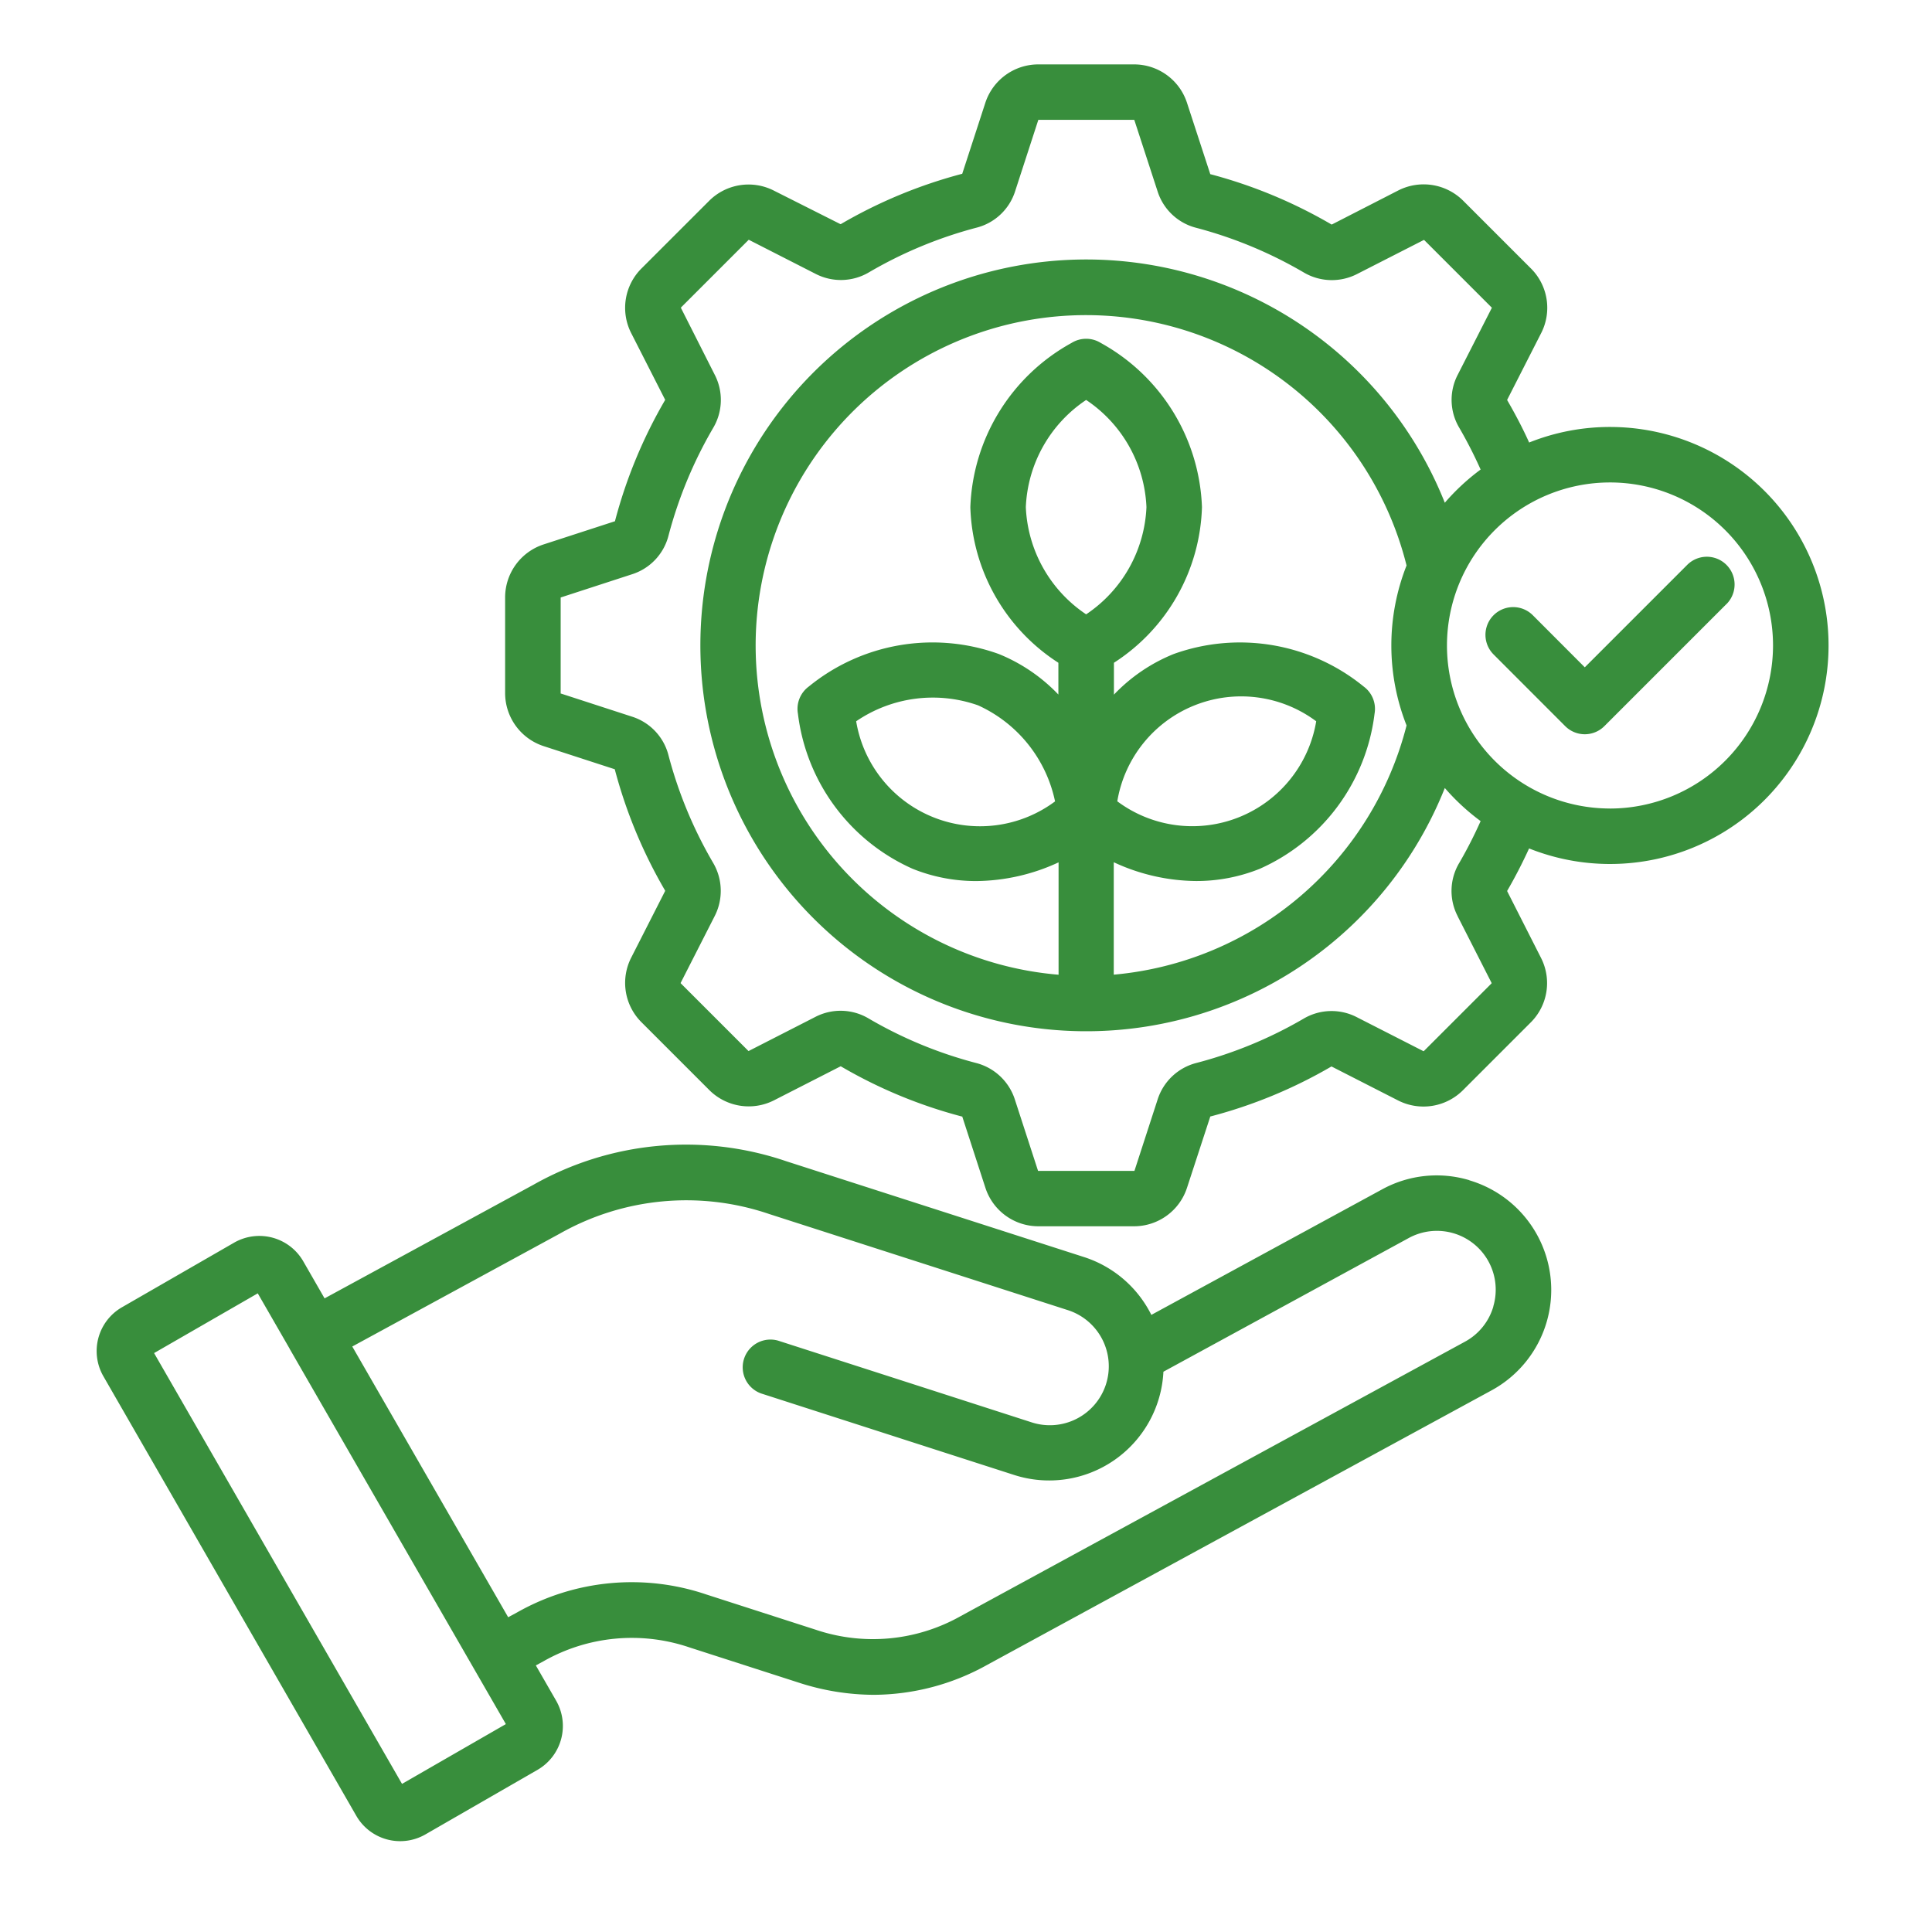
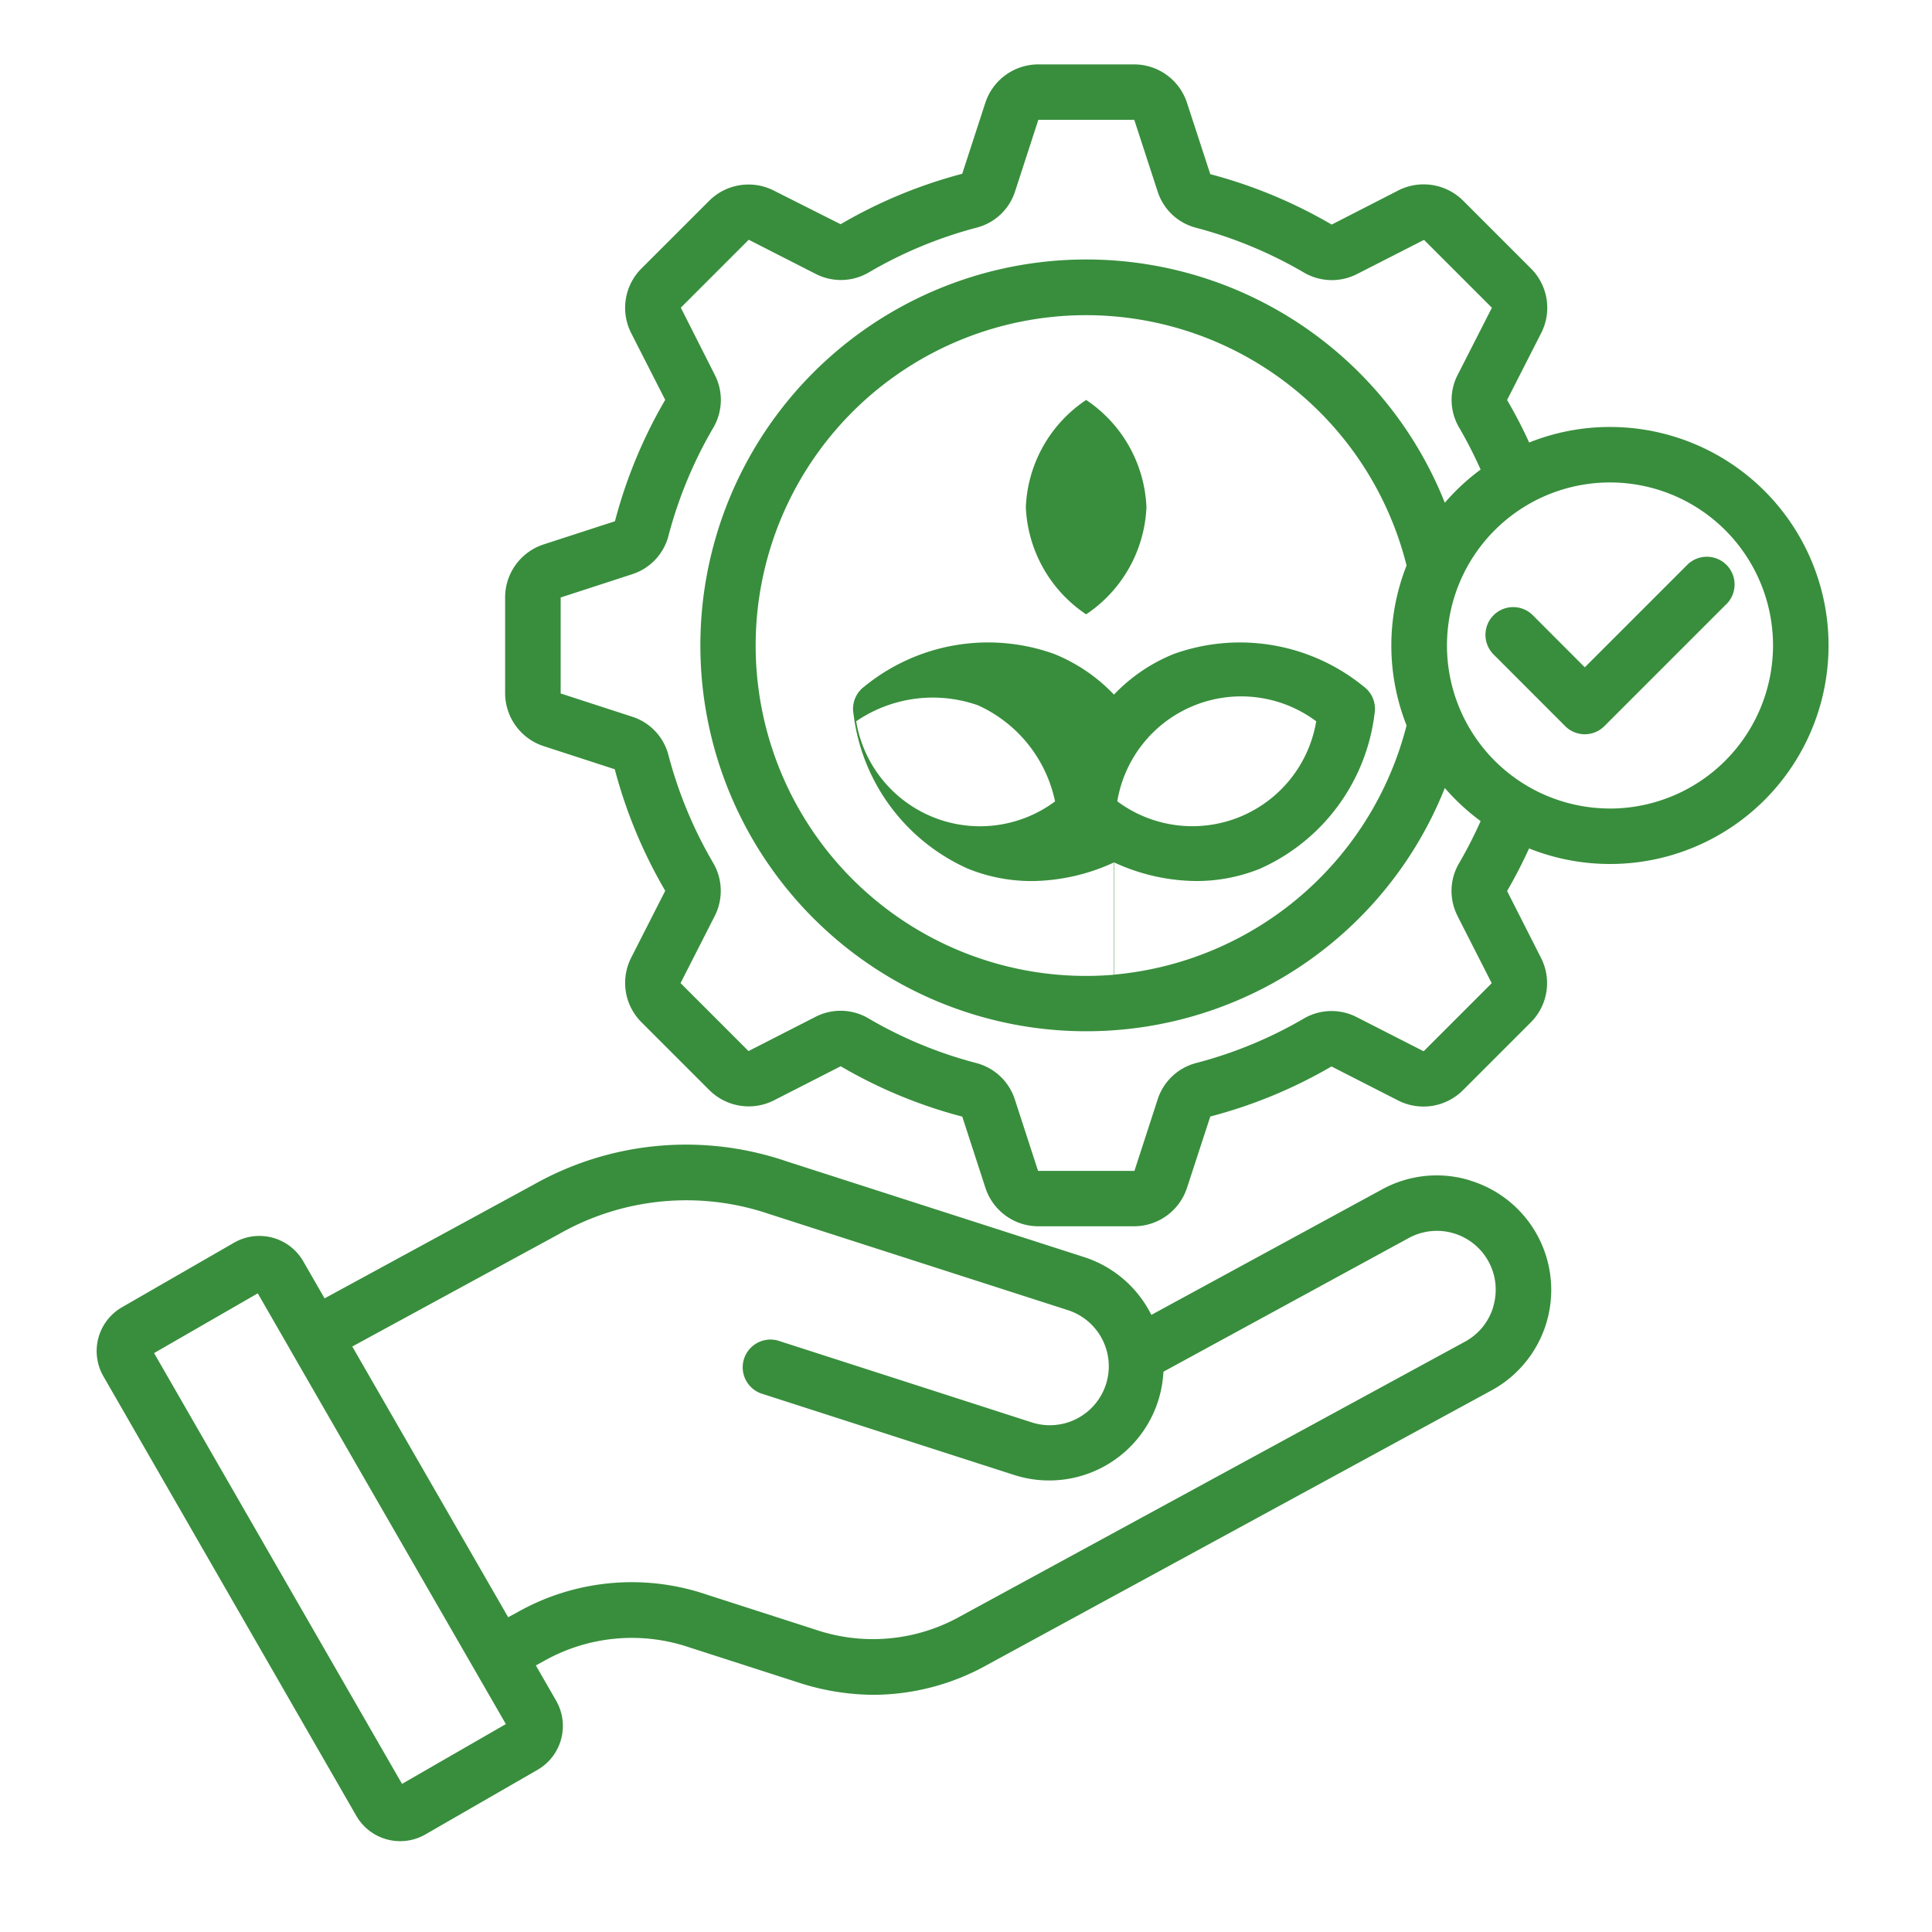
<svg xmlns="http://www.w3.org/2000/svg" width="60" height="60" viewBox="0 0 60 60">
  <g id="icon-management-mediu" transform="translate(12424 -1971)">
-     <path id="environmental" d="M49.084,34.652a3.528,3.528,0,0,0-2.706.283l-7.17,3.9a3.549,3.549,0,0,0-2.085-1.794l-4.63-1.49-4.63-1.49a9.638,9.638,0,0,0-7.849.735l-6.482,3.526-.667-1.16a1.574,1.574,0,0,0-2.137-.573l-3.5,2.016a1.57,1.57,0,0,0-.567,2.133L14.522,54.4a1.572,1.572,0,0,0,2.137.572l3.5-2.016a1.575,1.575,0,0,0,.567-2.135l-.633-1.1.25-.136a5.553,5.553,0,0,1,4.515-.425l3.385,1.091a7.6,7.6,0,0,0,2.345.383,7.288,7.288,0,0,0,3.524-.931l15.66-8.523a3.551,3.551,0,0,0-.689-6.525ZM15.937,53.4l-7.7-13.379,3.22-1.855.993,1.724,0,.006a.107.107,0,0,0,.012.018l6.7,11.629ZM49.83,38.573a1.822,1.822,0,0,1-.878,1.092l-15.66,8.522a5.556,5.556,0,0,1-4.518.422l-3.386-1.091a7.221,7.221,0,0,0-5.868.552l-.286.155-4.842-8.408,6.447-3.507a7.978,7.978,0,0,1,6.5-.608l4.63,1.49,4.629,1.49a1.831,1.831,0,1,1-1.121,3.486L31.544,40.9l-3.93-1.266a.862.862,0,0,0-.528,1.64l3.929,1.266q1.966.634,3.931,1.266A3.552,3.552,0,0,0,39.583,40.6L47.2,36.449a1.827,1.827,0,0,1,2.627,2.124ZM53.45,11.26a6.747,6.747,0,0,0-2.509.483c-.2-.445-.432-.885-.681-1.315a.032.032,0,0,1,0-.009s0,0,0-.005l1.049-2.059a1.725,1.725,0,0,0-.315-2.02l-2.1-2.1a1.738,1.738,0,0,0-2.018-.32L44.816,4.971l-.008,0s0,0-.006,0a15.105,15.105,0,0,0-3.766-1.563h0s0,0,0-.006l-.718-2.2A1.728,1.728,0,0,0,38.665,0H35.7a1.732,1.732,0,0,0-1.65,1.2l-.716,2.2s0,0,0,0l-.011,0a15.1,15.1,0,0,0-3.759,1.56l-.008,0-.005,0L27.486,3.92a1.731,1.731,0,0,0-2.014.32L23.38,6.331a1.727,1.727,0,0,0-.324,2.017l1.052,2.066,0,.008s0,0,0,0a15.043,15.043,0,0,0-1.559,3.769l-.01,0-2.2.715a1.732,1.732,0,0,0-1.2,1.65v2.964a1.734,1.734,0,0,0,1.2,1.653l2.2.715.006,0,0,.006a15.1,15.1,0,0,0,1.558,3.756l.005.01,0,.011-1.051,2.065a1.725,1.725,0,0,0,.32,2.014l2.1,2.1a1.733,1.733,0,0,0,2.015.32l2.062-1.053.008,0,.005,0a14.954,14.954,0,0,0,3.759,1.558l.012,0,0,.008.715,2.2a1.73,1.73,0,0,0,1.65,1.2h2.964a1.729,1.729,0,0,0,1.65-1.2l.719-2.2,0-.008h0A14.984,14.984,0,0,0,44.8,31.121l0,0,.005,0,2.069,1.056a1.736,1.736,0,0,0,2.014-.322l2.1-2.1a1.724,1.724,0,0,0,.318-2.014L50.26,25.679l0-.006a.064.064,0,0,1,0-.009c.248-.426.473-.865.679-1.315A6.786,6.786,0,1,0,53.45,11.26Zm-4.727,15.2,1.051,2.065s0,.013,0,.014l-2.1,2.1s-.008.006-.006.006l-.01,0-2.068-1.055a1.709,1.709,0,0,0-1.661.05A13.253,13.253,0,0,1,40.6,31.013a1.709,1.709,0,0,0-1.2,1.142l-.717,2.208H35.7c-.009,0-.013,0-.012-.006l-.715-2.2a1.714,1.714,0,0,0-1.212-1.146,13.223,13.223,0,0,1-3.329-1.379,1.706,1.706,0,0,0-1.664-.048L26.7,30.641a.026.026,0,0,1-.009-.006l-2.1-2.1a.026.026,0,0,1,0-.011l1.051-2.064a1.719,1.719,0,0,0-.045-1.667,13.335,13.335,0,0,1-1.382-3.327,1.7,1.7,0,0,0-1.142-1.212l-2.2-.715-.009,0a.112.112,0,0,1,0-.012v-2.97l.011-.005,2.2-.716a1.7,1.7,0,0,0,1.14-1.209A13.391,13.391,0,0,1,25.6,11.29a1.706,1.706,0,0,0,.044-1.661L24.6,7.564s0-.005,0-.006L24.6,7.55l2.1-2.1c.005-.005.009-.006.013,0l2.068,1.055a1.712,1.712,0,0,0,1.661-.05,13.335,13.335,0,0,1,3.327-1.382A1.7,1.7,0,0,0,34.98,3.932l.715-2.2c0-.009.005-.011.012-.01h2.97a.065.065,0,0,1,.005.012l.717,2.2a1.7,1.7,0,0,0,1.207,1.142,13.359,13.359,0,0,1,3.338,1.387,1.717,1.717,0,0,0,1.657.045l2.062-1.052c.008,0,.012,0,.012-.005a.023.023,0,0,1,.009.006l2.1,2.1L48.728,9.629a1.694,1.694,0,0,0,.046,1.661,13.891,13.891,0,0,1,.66,1.292,6.819,6.819,0,0,0-1.112,1.031,11.984,11.984,0,1,0,0,8.859A6.825,6.825,0,0,0,49.434,23.5a13.725,13.725,0,0,1-.656,1.286,1.7,1.7,0,0,0-.055,1.67Zm-11.54-9.381a4.221,4.221,0,0,1-1.873-3.33,4.212,4.212,0,0,1,1.873-3.328,4.215,4.215,0,0,1,1.873,3.328A4.221,4.221,0,0,1,37.183,17.079Zm.861,7.7a6.167,6.167,0,0,0,2.557.582,5.263,5.263,0,0,0,1.975-.38,6.074,6.074,0,0,0,3.564-4.817.86.86,0,0,0-.339-.844A6.077,6.077,0,0,0,39.9,18.312a5.3,5.3,0,0,0-1.854,1.261v-.99a5.954,5.954,0,0,0,2.734-4.833,6.069,6.069,0,0,0-3.143-5.1.861.861,0,0,0-.907,0,6.069,6.069,0,0,0-3.143,5.1,5.955,5.955,0,0,0,2.734,4.833v.987a5.323,5.323,0,0,0-1.85-1.259,6.077,6.077,0,0,0-5.9,1.009.861.861,0,0,0-.339.842,6.07,6.07,0,0,0,3.56,4.818,5.258,5.258,0,0,0,1.978.382,6.183,6.183,0,0,0,2.557-.581v3.49A10.26,10.26,0,1,1,47.134,15.562a6.762,6.762,0,0,0,0,4.967,10.328,10.328,0,0,1-9.093,7.74V24.78Zm.106-1.891A3.9,3.9,0,0,1,44.328,20.4a3.9,3.9,0,0,1-6.178,2.485Zm-1.932,0A3.9,3.9,0,0,1,30.041,20.4a4.222,4.222,0,0,1,3.786-.495A4.226,4.226,0,0,1,36.218,22.889Zm17.232.221a5.063,5.063,0,1,1,5.065-5.065A5.069,5.069,0,0,1,53.45,23.11Zm3.619-6.35-3.791,3.791a.86.86,0,0,1-1.218,0l-2.224-2.226a.861.861,0,0,1,1.219-1.217l1.614,1.617,3.181-3.181a.861.861,0,0,1,1.219,1.218Z" transform="translate(-12427.452 1973)" fill="#388e3c" />
-     <rect id="Rectangle_5960" data-name="Rectangle 5960" width="60" height="60" transform="translate(-12424 1971)" fill="none" />
+     <path id="environmental" d="M49.084,34.652a3.528,3.528,0,0,0-2.706.283l-7.17,3.9a3.549,3.549,0,0,0-2.085-1.794l-4.63-1.49-4.63-1.49a9.638,9.638,0,0,0-7.849.735l-6.482,3.526-.667-1.16a1.574,1.574,0,0,0-2.137-.573l-3.5,2.016a1.57,1.57,0,0,0-.567,2.133L14.522,54.4a1.572,1.572,0,0,0,2.137.572l3.5-2.016a1.575,1.575,0,0,0,.567-2.135l-.633-1.1.25-.136a5.553,5.553,0,0,1,4.515-.425l3.385,1.091a7.6,7.6,0,0,0,2.345.383,7.288,7.288,0,0,0,3.524-.931l15.66-8.523a3.551,3.551,0,0,0-.689-6.525ZM15.937,53.4l-7.7-13.379,3.22-1.855.993,1.724,0,.006a.107.107,0,0,0,.012.018l6.7,11.629ZM49.83,38.573a1.822,1.822,0,0,1-.878,1.092l-15.66,8.522a5.556,5.556,0,0,1-4.518.422l-3.386-1.091a7.221,7.221,0,0,0-5.868.552l-.286.155-4.842-8.408,6.447-3.507a7.978,7.978,0,0,1,6.5-.608l4.63,1.49,4.629,1.49a1.831,1.831,0,1,1-1.121,3.486L31.544,40.9l-3.93-1.266a.862.862,0,0,0-.528,1.64l3.929,1.266q1.966.634,3.931,1.266A3.552,3.552,0,0,0,39.583,40.6L47.2,36.449a1.827,1.827,0,0,1,2.627,2.124ZM53.45,11.26a6.747,6.747,0,0,0-2.509.483c-.2-.445-.432-.885-.681-1.315a.032.032,0,0,1,0-.009s0,0,0-.005l1.049-2.059a1.725,1.725,0,0,0-.315-2.02l-2.1-2.1a1.738,1.738,0,0,0-2.018-.32L44.816,4.971l-.008,0s0,0-.006,0a15.105,15.105,0,0,0-3.766-1.563h0s0,0,0-.006l-.718-2.2A1.728,1.728,0,0,0,38.665,0H35.7a1.732,1.732,0,0,0-1.65,1.2l-.716,2.2s0,0,0,0l-.011,0a15.1,15.1,0,0,0-3.759,1.56l-.008,0-.005,0L27.486,3.92a1.731,1.731,0,0,0-2.014.32L23.38,6.331a1.727,1.727,0,0,0-.324,2.017l1.052,2.066,0,.008s0,0,0,0a15.043,15.043,0,0,0-1.559,3.769l-.01,0-2.2.715a1.732,1.732,0,0,0-1.2,1.65v2.964a1.734,1.734,0,0,0,1.2,1.653l2.2.715.006,0,0,.006a15.1,15.1,0,0,0,1.558,3.756l.005.01,0,.011-1.051,2.065a1.725,1.725,0,0,0,.32,2.014l2.1,2.1a1.733,1.733,0,0,0,2.015.32l2.062-1.053.008,0,.005,0a14.954,14.954,0,0,0,3.759,1.558l.012,0,0,.008.715,2.2a1.73,1.73,0,0,0,1.65,1.2h2.964a1.729,1.729,0,0,0,1.65-1.2l.719-2.2,0-.008h0A14.984,14.984,0,0,0,44.8,31.121l0,0,.005,0,2.069,1.056a1.736,1.736,0,0,0,2.014-.322l2.1-2.1a1.724,1.724,0,0,0,.318-2.014L50.26,25.679l0-.006a.064.064,0,0,1,0-.009c.248-.426.473-.865.679-1.315A6.786,6.786,0,1,0,53.45,11.26Zm-4.727,15.2,1.051,2.065s0,.013,0,.014l-2.1,2.1s-.008.006-.006.006l-.01,0-2.068-1.055a1.709,1.709,0,0,0-1.661.05A13.253,13.253,0,0,1,40.6,31.013a1.709,1.709,0,0,0-1.2,1.142l-.717,2.208H35.7c-.009,0-.013,0-.012-.006l-.715-2.2a1.714,1.714,0,0,0-1.212-1.146,13.223,13.223,0,0,1-3.329-1.379,1.706,1.706,0,0,0-1.664-.048L26.7,30.641a.026.026,0,0,1-.009-.006l-2.1-2.1a.026.026,0,0,1,0-.011l1.051-2.064a1.719,1.719,0,0,0-.045-1.667,13.335,13.335,0,0,1-1.382-3.327,1.7,1.7,0,0,0-1.142-1.212l-2.2-.715-.009,0a.112.112,0,0,1,0-.012v-2.97l.011-.005,2.2-.716a1.7,1.7,0,0,0,1.14-1.209A13.391,13.391,0,0,1,25.6,11.29a1.706,1.706,0,0,0,.044-1.661L24.6,7.564s0-.005,0-.006L24.6,7.55l2.1-2.1c.005-.005.009-.006.013,0l2.068,1.055a1.712,1.712,0,0,0,1.661-.05,13.335,13.335,0,0,1,3.327-1.382A1.7,1.7,0,0,0,34.98,3.932l.715-2.2c0-.009.005-.011.012-.01h2.97a.065.065,0,0,1,.005.012l.717,2.2a1.7,1.7,0,0,0,1.207,1.142,13.359,13.359,0,0,1,3.338,1.387,1.717,1.717,0,0,0,1.657.045l2.062-1.052c.008,0,.012,0,.012-.005a.023.023,0,0,1,.009.006l2.1,2.1L48.728,9.629a1.694,1.694,0,0,0,.046,1.661,13.891,13.891,0,0,1,.66,1.292,6.819,6.819,0,0,0-1.112,1.031,11.984,11.984,0,1,0,0,8.859A6.825,6.825,0,0,0,49.434,23.5a13.725,13.725,0,0,1-.656,1.286,1.7,1.7,0,0,0-.055,1.67Zm-11.54-9.381a4.221,4.221,0,0,1-1.873-3.33,4.212,4.212,0,0,1,1.873-3.328,4.215,4.215,0,0,1,1.873,3.328A4.221,4.221,0,0,1,37.183,17.079Zm.861,7.7a6.167,6.167,0,0,0,2.557.582,5.263,5.263,0,0,0,1.975-.38,6.074,6.074,0,0,0,3.564-4.817.86.86,0,0,0-.339-.844A6.077,6.077,0,0,0,39.9,18.312a5.3,5.3,0,0,0-1.854,1.261v-.99v.987a5.323,5.323,0,0,0-1.85-1.259,6.077,6.077,0,0,0-5.9,1.009.861.861,0,0,0-.339.842,6.07,6.07,0,0,0,3.56,4.818,5.258,5.258,0,0,0,1.978.382,6.183,6.183,0,0,0,2.557-.581v3.49A10.26,10.26,0,1,1,47.134,15.562a6.762,6.762,0,0,0,0,4.967,10.328,10.328,0,0,1-9.093,7.74V24.78Zm.106-1.891A3.9,3.9,0,0,1,44.328,20.4a3.9,3.9,0,0,1-6.178,2.485Zm-1.932,0A3.9,3.9,0,0,1,30.041,20.4a4.222,4.222,0,0,1,3.786-.495A4.226,4.226,0,0,1,36.218,22.889Zm17.232.221a5.063,5.063,0,1,1,5.065-5.065A5.069,5.069,0,0,1,53.45,23.11Zm3.619-6.35-3.791,3.791a.86.86,0,0,1-1.218,0l-2.224-2.226a.861.861,0,0,1,1.219-1.217l1.614,1.617,3.181-3.181a.861.861,0,0,1,1.219,1.218Z" transform="translate(-12427.452 1973)" fill="#388e3c" />
  </g>
</svg>